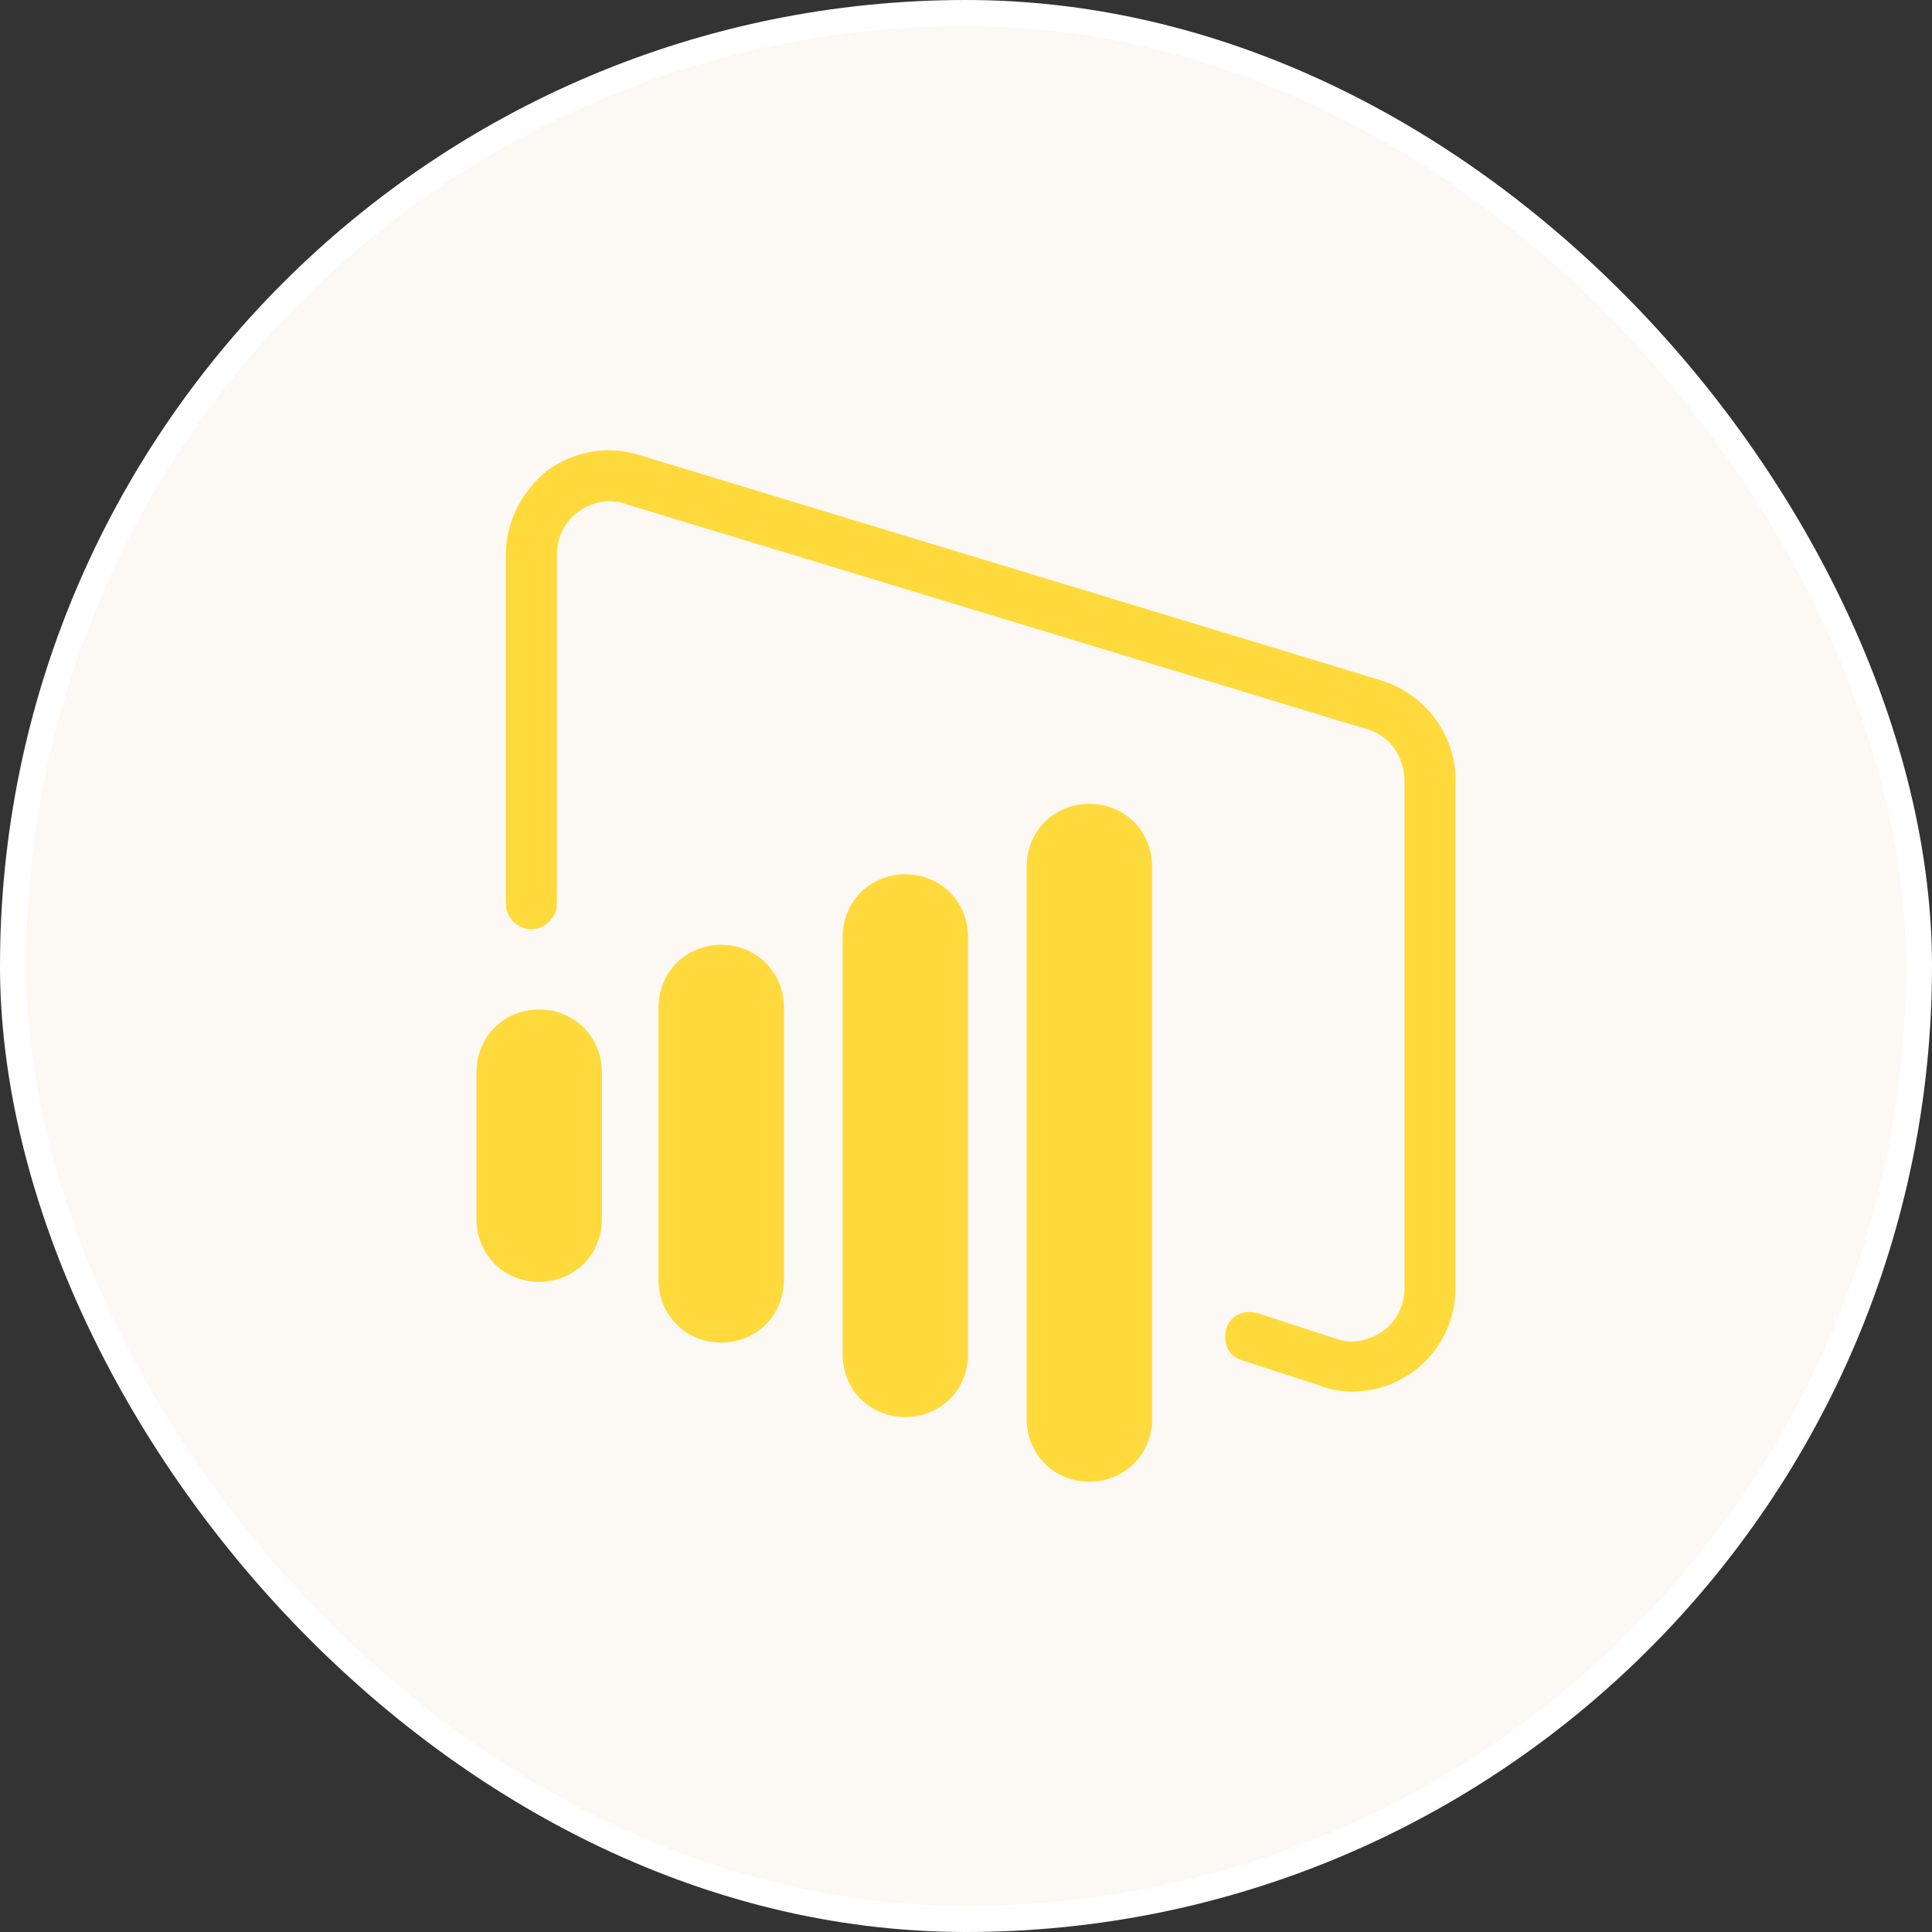
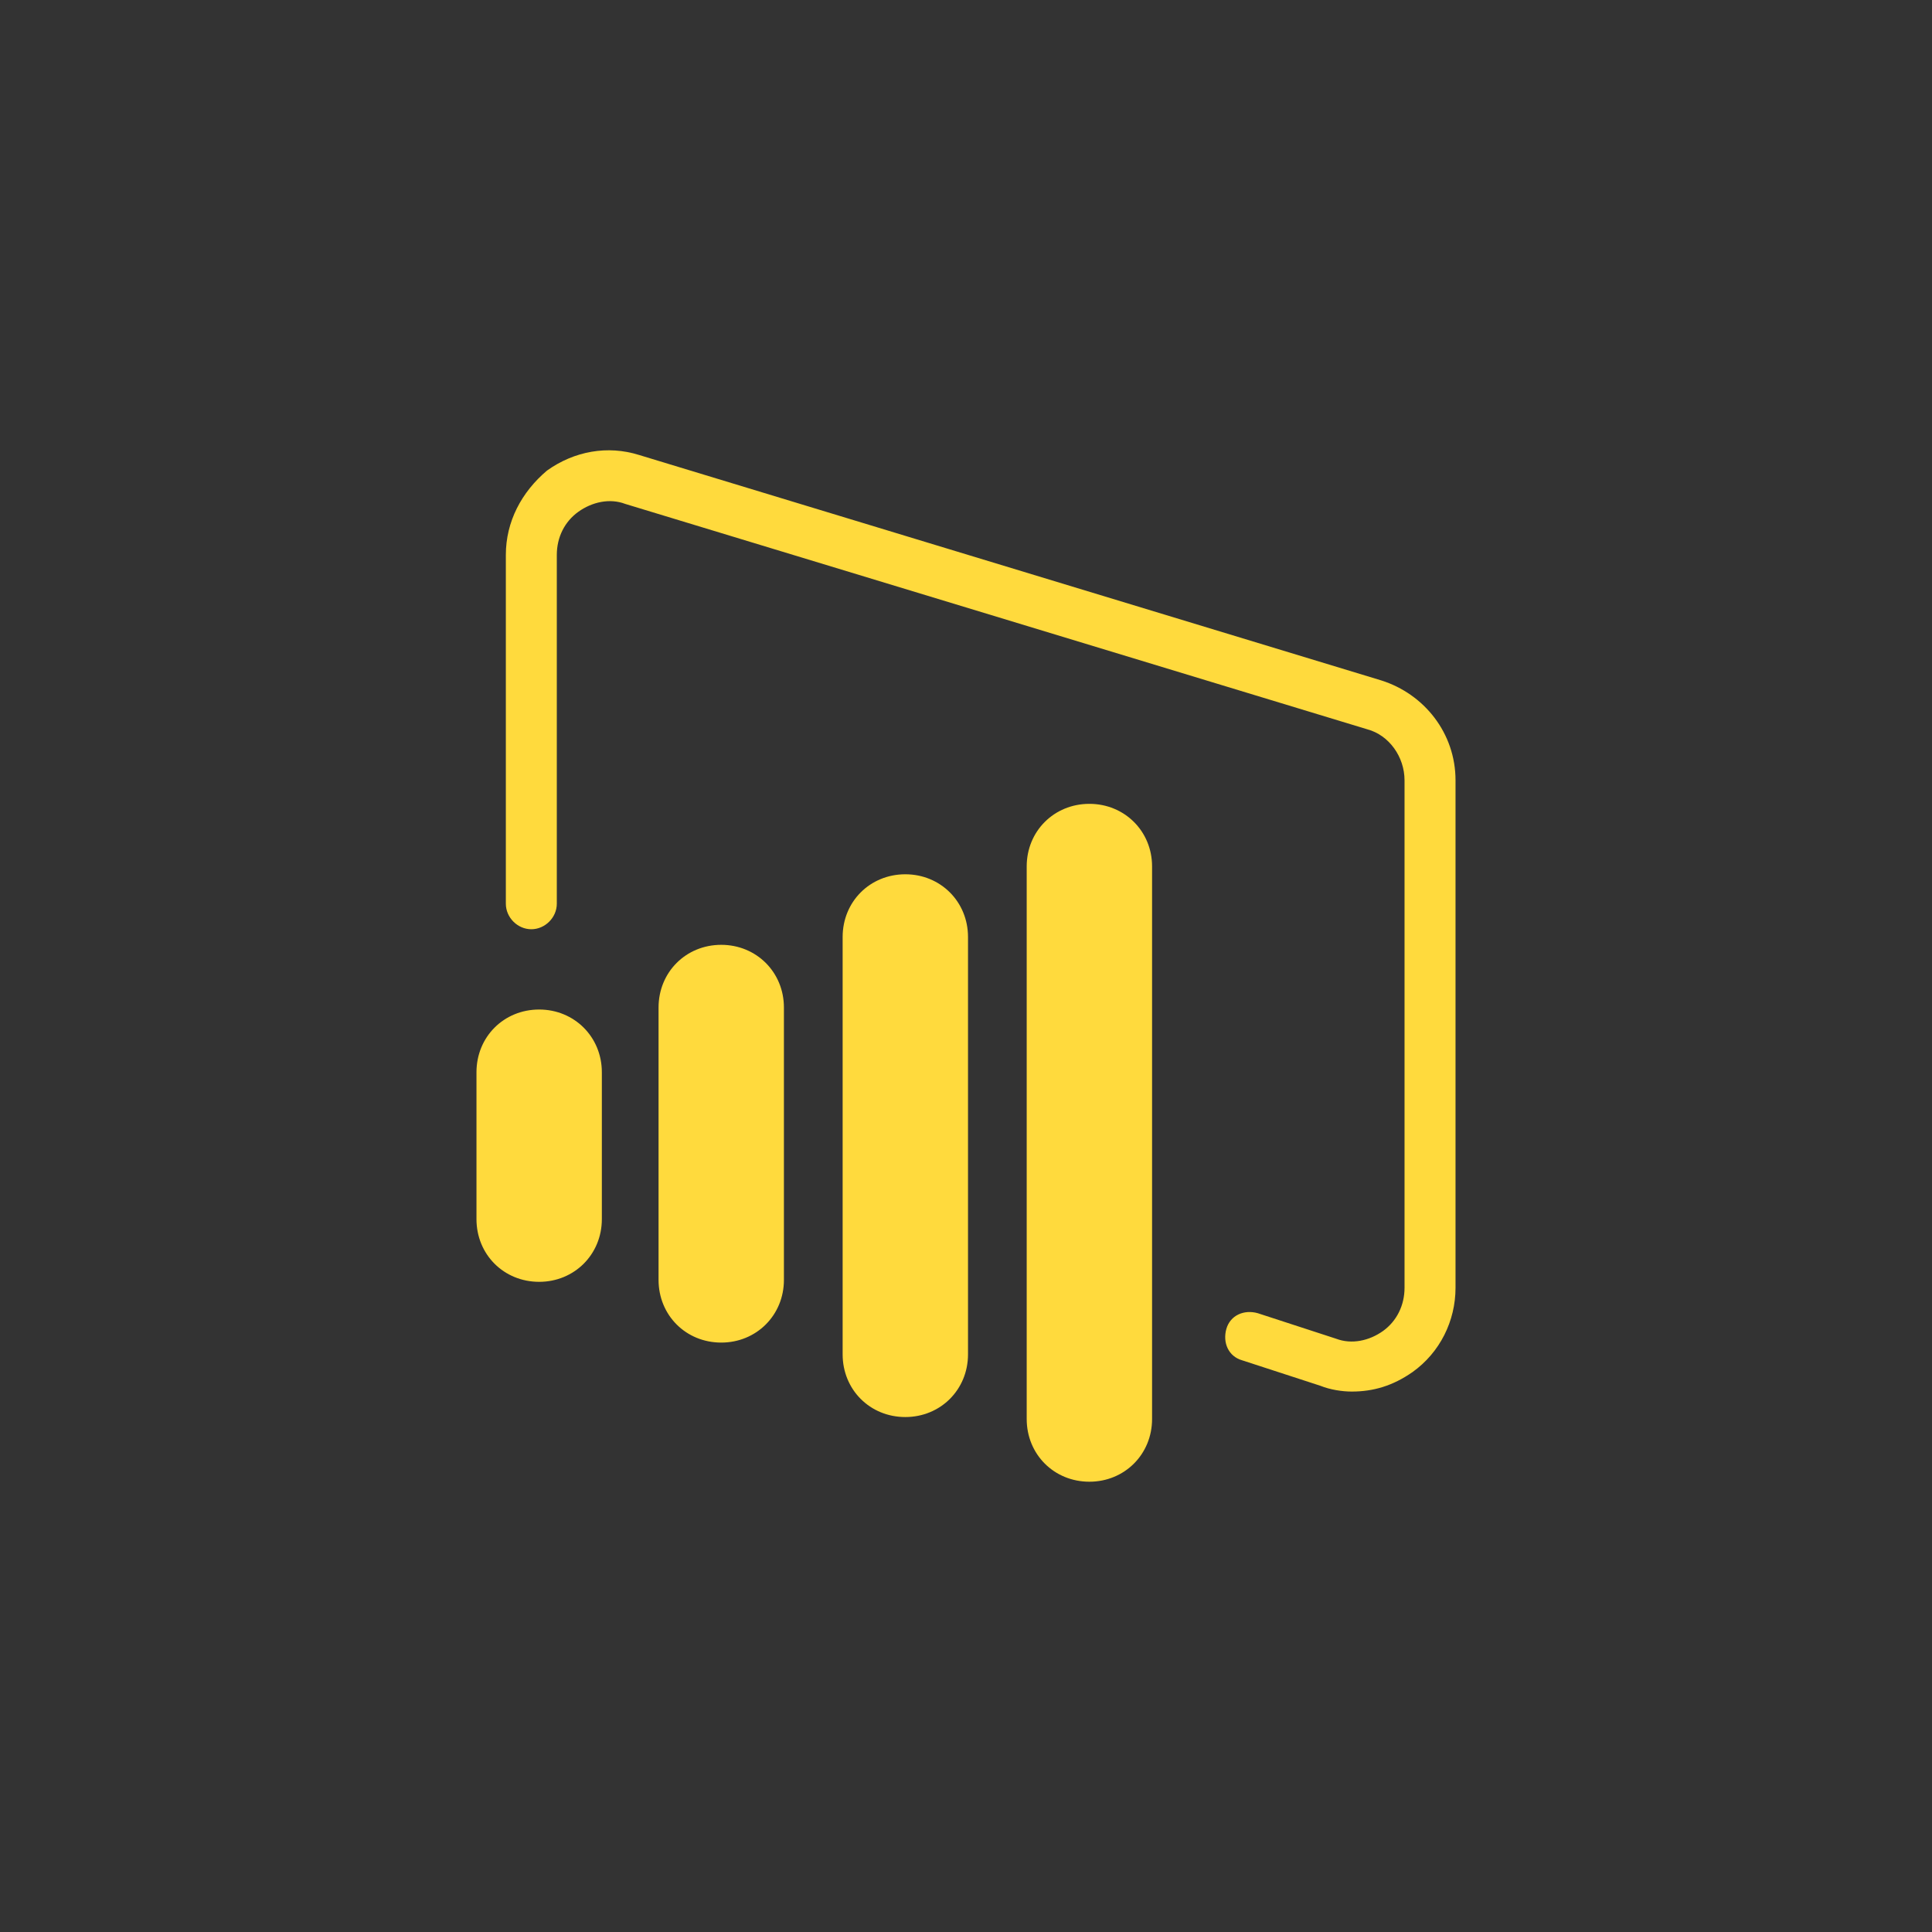
<svg xmlns="http://www.w3.org/2000/svg" width="74" height="74" viewBox="0 0 74 74" fill="none">
  <rect x="0" y="0" width="74" height="74" fill="#333333" stroke="none" />
-   <rect x="0.5" y="0.5" width="73" height="73" rx="36.5" fill="#FCF8F3" />
-   <rect x="0.5" y="0.5" width="73" height="73" rx="36.5" stroke="white" />
  <g clip-path="url(#clip0_881_1050)">
    <path fill-rule="evenodd" clip-rule="evenodd" d="M30.026 49.022C30.026 50.376 28.972 51.424 27.625 51.424C26.272 51.424 25.224 50.376 25.224 49.022V38.592C25.224 37.237 26.272 36.189 27.625 36.189C28.972 36.189 30.026 37.237 30.026 38.592V49.022ZM37.077 51.874C37.077 53.228 36.023 54.276 34.676 54.276C33.322 54.276 32.275 53.228 32.275 51.874V35.89C32.275 34.535 33.322 33.487 34.676 33.487C36.023 33.487 37.077 34.535 37.077 35.89V51.874ZM23.052 46.695C23.052 48.05 21.997 49.097 20.651 49.097C19.297 49.097 18.25 48.05 18.25 46.695V41.07C18.25 39.715 19.297 38.667 20.651 38.667C21.997 38.667 23.052 39.715 23.052 41.07V46.695ZM44.127 54.351C44.127 55.705 43.072 56.753 41.726 56.753C40.373 56.753 39.325 55.705 39.325 54.351V33.184C39.325 31.837 40.373 30.789 41.726 30.789C43.072 30.789 44.127 31.837 44.127 33.184V54.351ZM51.775 53.3C51.404 53.3 50.949 53.229 50.578 53.08L47.578 52.103C47.051 51.953 46.824 51.426 46.973 50.898C47.123 50.377 47.65 50.149 48.177 50.299L51.176 51.276C51.775 51.504 52.451 51.354 52.978 50.976C53.498 50.599 53.797 50 53.797 49.323V29.889C53.797 28.983 53.199 28.156 52.373 27.935L23.948 19.301C23.35 19.073 22.674 19.23 22.154 19.601C21.627 19.978 21.327 20.577 21.327 21.254V34.615C21.327 35.142 20.878 35.592 20.351 35.592C19.823 35.592 19.375 35.142 19.375 34.615V21.255C19.375 19.979 19.974 18.852 20.95 18.025C21.997 17.277 23.272 17.049 24.476 17.426L52.901 26.06C54.553 26.58 55.75 28.084 55.75 29.889V49.323C55.75 50.599 55.151 51.804 54.105 52.552C53.349 53.08 52.602 53.3 51.775 53.3Z" fill="#FFDA3D" />
  </g>
  <defs>
    <clipPath id="clip0_881_1050">
      <rect width="38" height="40" fill="white" transform="translate(18 17)" />
    </clipPath>
  </defs>
</svg>